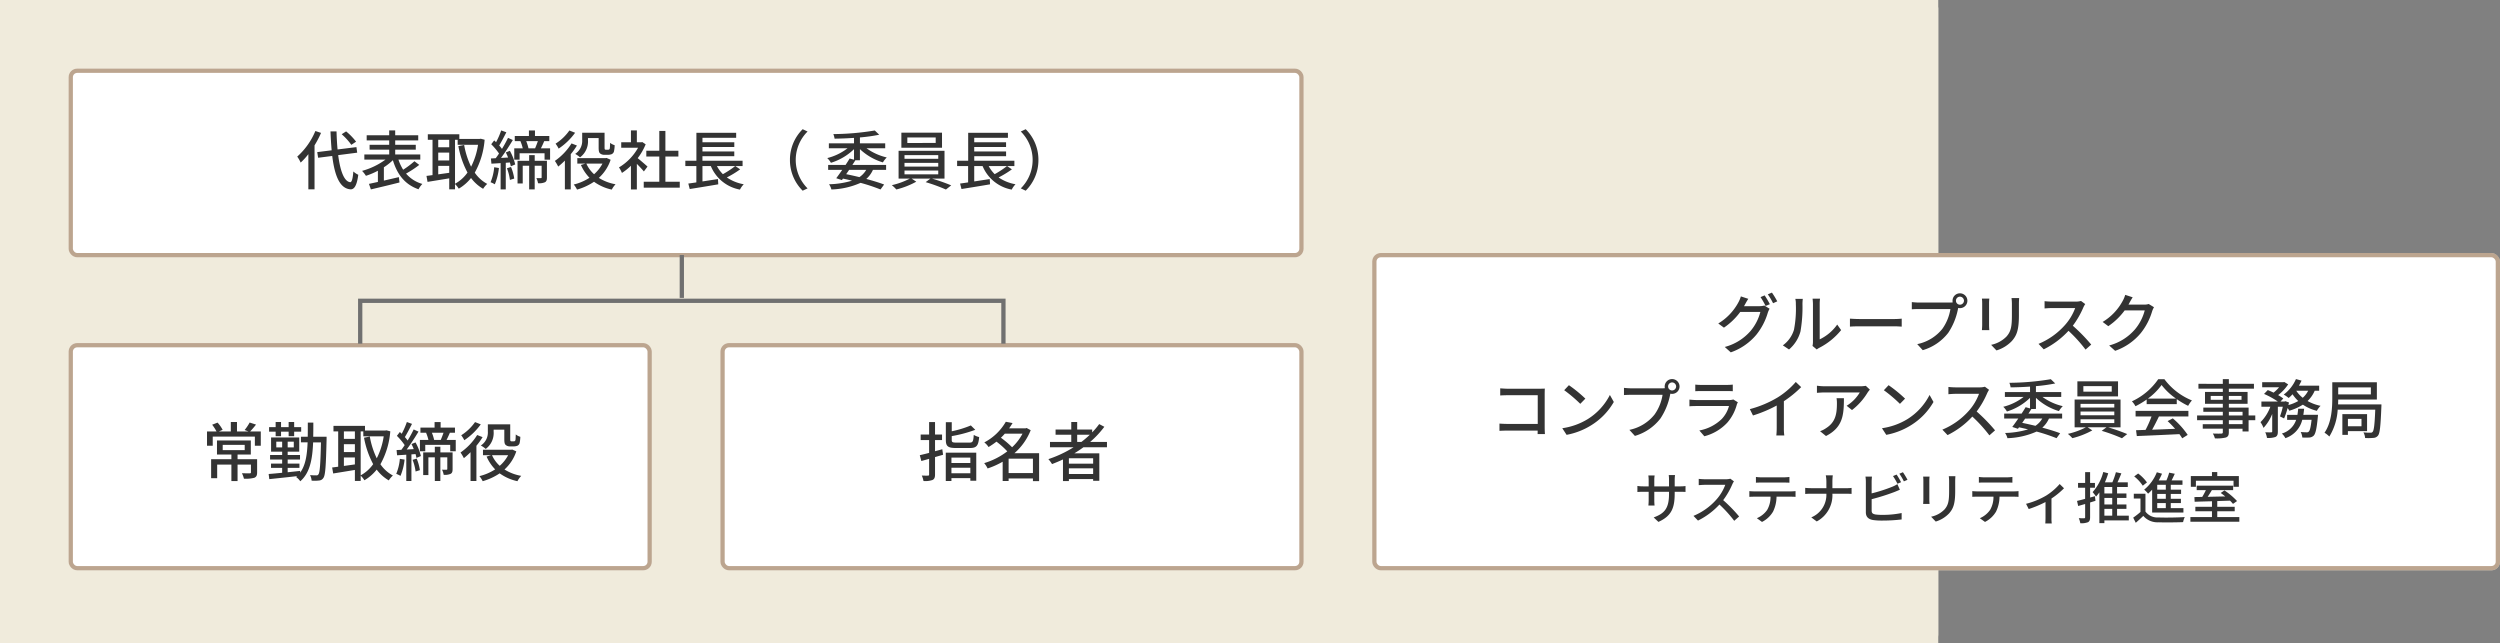
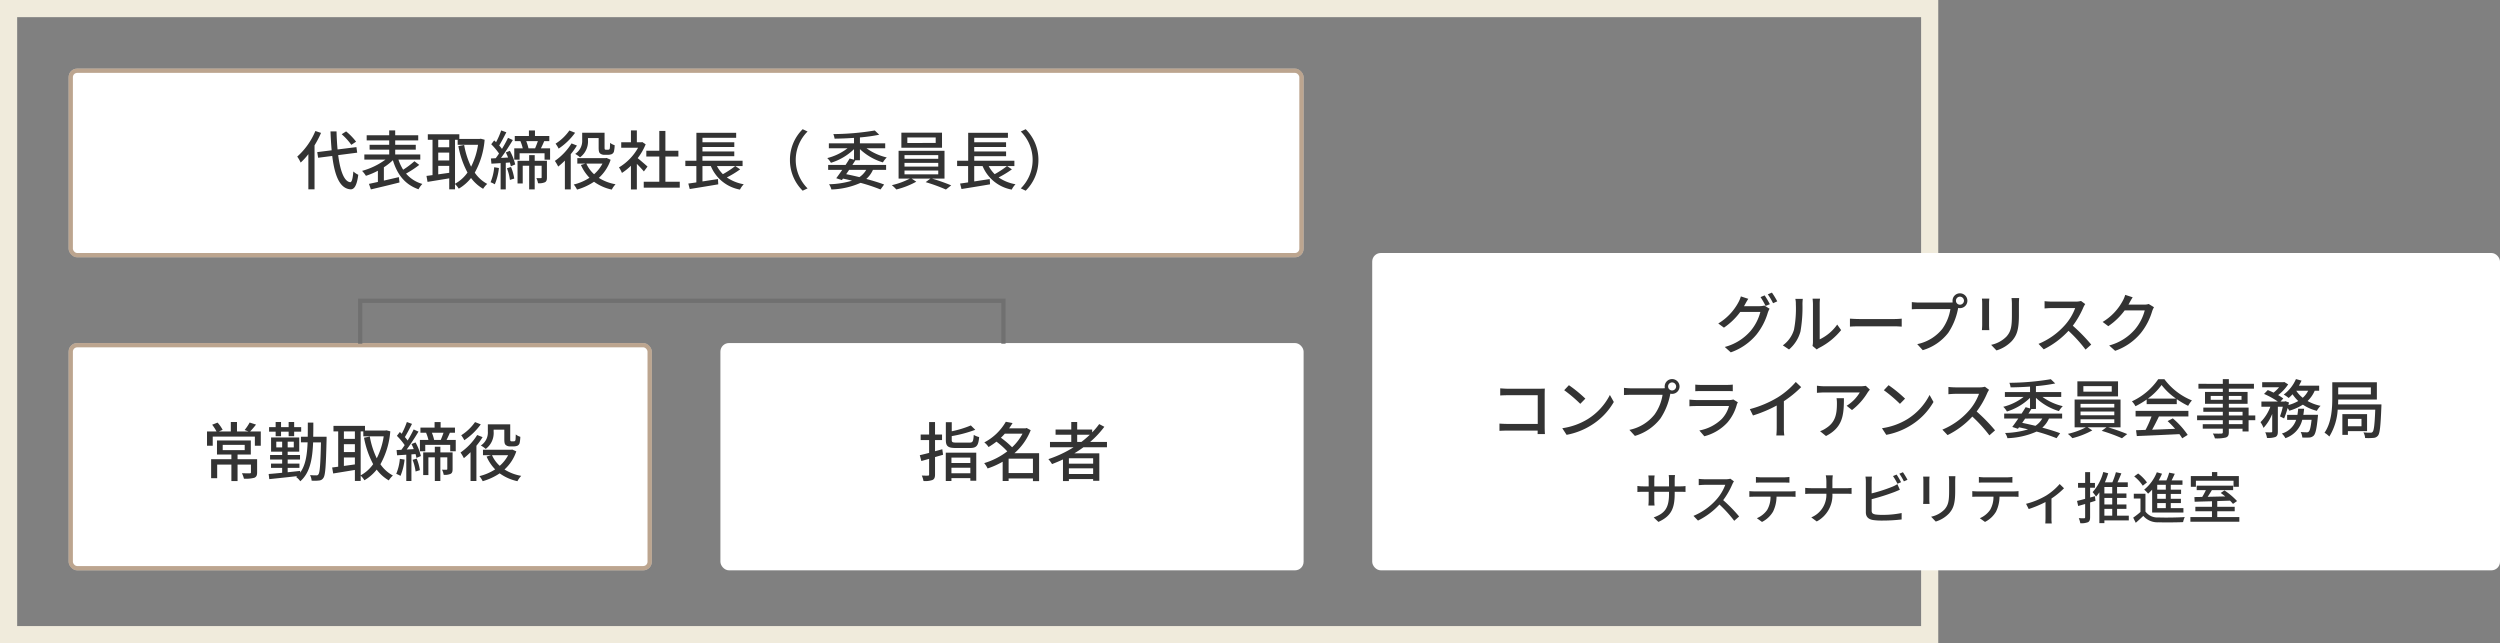
<svg xmlns="http://www.w3.org/2000/svg" width="583" height="150" viewBox="0 0 583 150">
  <rect x="0" y="0" width="583" height="150" fill="#808080" stroke="none" />
  <g id="グループ_598" data-name="グループ 598" transform="translate(-735 -616)">
    <g id="長方形_362" data-name="長方形 362" transform="translate(735 616)" fill="#f0ebdc" stroke="#f0ebdc" stroke-width="4">
-       <rect width="452" height="150" rx="2" stroke="none" />
      <rect x="2" y="2" width="448" height="146" fill="none" />
    </g>
    <g id="長方形_365" data-name="長方形 365" transform="translate(751 632)" fill="#fff" stroke="rgba(122,77,33,0.5)" stroke-width="1">
      <rect width="288" height="44" rx="2" stroke="none" />
      <rect x="0.5" y="0.5" width="287" height="43" rx="1.5" fill="none" />
    </g>
    <g id="長方形_366" data-name="長方形 366" transform="translate(751 696)" fill="#fff" stroke="rgba(122,77,33,0.5)" stroke-width="1">
      <rect width="136" height="53" rx="2" stroke="none" />
      <rect x="0.5" y="0.5" width="135" height="52" rx="1.5" fill="none" />
    </g>
    <g id="長方形_367" data-name="長方形 367" transform="translate(903 696)" fill="#fff" stroke="rgba(122,77,33,0.5)" stroke-width="1">
      <rect width="136" height="53" rx="2" stroke="none" />
-       <rect x="0.5" y="0.5" width="135" height="52" rx="1.5" fill="none" />
    </g>
    <g id="長方形_368" data-name="長方形 368" transform="translate(1055 675)" fill="#fff" stroke="rgba(122,77,33,0.5)" stroke-width="1">
      <rect width="263" height="74" rx="2" stroke="none" />
-       <rect x="0.5" y="0.5" width="262" height="73" rx="1.5" fill="none" />
    </g>
    <path id="パス_395" data-name="パス 395" d="M14.04-9.96a14.371,14.371,0,0,0-2.325-2.4l-1.035.66a14.358,14.358,0,0,1,2.25,2.475ZM4.545-12.45A16.476,16.476,0,0,1,.315-6.48a8.12,8.12,0,0,1,.8,1.395A15.225,15.225,0,0,0,2.91-7.05V1.155H4.35V-9.1a22.348,22.348,0,0,0,1.515-2.91ZM14.3-7.395l-.18-1.3L9.72-8.145c-.12-1.29-.2-2.715-.24-4.215H8.07Q8.16-10,8.34-7.95l-3.36.42.21,1.32,3.285-.42c.57,4.605,1.74,7.575,4.245,7.785.8.045,1.485-.69,1.83-3.4A4.279,4.279,0,0,1,13.4-3.015c-.135,1.7-.36,2.52-.735,2.505-1.425-.165-2.325-2.64-2.8-6.315ZM27.645-5.4A21.388,21.388,0,0,1,25.02-3.42a10.6,10.6,0,0,1-1.1-2.355H29.01v-1.2H23.16V-8.1h4.8V-9.24h-4.8v-1.02h5.37v-1.2H23.16v-1.125h-1.4v1.125h-5.25v1.2h5.25v1.02H17.19V-8.1h4.575v1.125h-5.8v1.2h4.92A16.675,16.675,0,0,1,15.435-3.15,7.262,7.262,0,0,1,16.335-2a16.891,16.891,0,0,0,2.79-1.185V-.57c-.78.165-1.485.33-2.085.45l.45,1.29C19.29.75,21.825.15,24.165-.45l-.15-1.245c-1.17.27-2.37.555-3.495.81V-3.99a13.992,13.992,0,0,0,2.1-1.65C23.64-2.28,25.455.045,28.6,1.14a5.273,5.273,0,0,1,.9-1.245,7.742,7.742,0,0,1-3.81-2.415A23.105,23.105,0,0,0,28.77-4.545Zm9.465-5h.615V-9.24H42.48a16.67,16.67,0,0,1-1.62,5.115,18.963,18.963,0,0,1-1.62-5.07l-1.35.27A21.128,21.128,0,0,0,40.02-2.76,8.546,8.546,0,0,1,37.11-.15ZM33.195-2.34V-4.32H35.76V-2.7ZM35.76-10.4v1.74H33.195V-10.4ZM33.195-7.41H35.76v1.83H33.195Zm9.915-3.24-.24.045H38.115v-1.08h-7.35v1.29h1.1V-2.16c-.525.06-.99.135-1.41.18L30.7-.585C32.1-.81,33.945-1.11,35.76-1.41V1.155h1.35V-.075A5.391,5.391,0,0,1,37.98,1a10.274,10.274,0,0,0,2.865-2.49,9.431,9.431,0,0,0,2.82,2.52,5.31,5.31,0,0,1,.96-1.14,8.259,8.259,0,0,1-2.91-2.625,18.751,18.751,0,0,0,2.3-7.68ZM46.245-4A11.483,11.483,0,0,1,45.4-.5a5.494,5.494,0,0,1,.99.48,13.59,13.59,0,0,0,.96-3.8Zm2.97.24a11.184,11.184,0,0,1,.7,2.715l1.005-.315a11.493,11.493,0,0,0-.75-2.7Zm-.255-3.69a12.27,12.27,0,0,1,.525,1.185l-1.65.09c.93-1.23,1.95-2.835,2.76-4.17l-1.125-.51a28.651,28.651,0,0,1-1.41,2.58,9.4,9.4,0,0,0-.645-.8c.51-.825,1.14-2.04,1.665-3.075l-1.2-.435a17.97,17.97,0,0,1-1.2,2.745c-.15-.15-.285-.285-.435-.42l-.69.9A14.755,14.755,0,0,1,47.37-7.2c-.255.4-.525.765-.765,1.095l-1.125.06L45.6-4.83c.63-.03,1.365-.075,2.145-.135V1.17h1.2V-5.04l.96-.075c.09.33.165.645.21.9L51.15-4.65A12.612,12.612,0,0,0,49.9-7.83Zm9.585,1.95h-2.85v-1.32H54.4v1.32H51.69v5.28H52.9V-4.35h1.5V1.17h1.29V-4.35h1.62v2.7c0,.135-.045.18-.165.195-.15,0-.585,0-1.065-.015a4.49,4.49,0,0,1,.39,1.2A3.334,3.334,0,0,0,58.08-.5c.39-.21.465-.57.465-1.125Zm-2.115-4.59c-.18.54-.435,1.185-.645,1.68H54.24a10.113,10.113,0,0,0-.525-1.68Zm.705,1.68c.255-.48.525-1.08.78-1.68H59.1v-1.2H55.755v-1.29h-1.41v1.29h-3.3v1.2h1.44l-.12.03a9.227,9.227,0,0,1,.54,1.65h-1.98V-5.76H52.17v-1.5h5.82v1.5h1.29V-8.415ZM68.115-10.8h2.49v2.175c0,.885.09,1.185.345,1.41a1.5,1.5,0,0,0,1.005.315h.87a2.513,2.513,0,0,0,.825-.15,1.017,1.017,0,0,0,.51-.57,7.546,7.546,0,0,0,.18-1.515,3.275,3.275,0,0,1-1.065-.555c-.015.57-.03,1.035-.06,1.23a.474.474,0,0,1-.165.33.788.788,0,0,1-.3.045H72.3a.335.335,0,0,1-.225-.06c-.075-.06-.09-.225-.09-.48v-3.42h-5.22v1.65A3.62,3.62,0,0,1,65.13-7.11a6.185,6.185,0,0,1,1.14.8,4.617,4.617,0,0,0,1.845-4.05ZM63.78-12.57a11.33,11.33,0,0,1-3.225,3.075,6.71,6.71,0,0,1,.72,1.155,15.052,15.052,0,0,0,3.84-3.7Zm.5,3.015a14.019,14.019,0,0,1-3.885,4.08,10.864,10.864,0,0,1,.78,1.32A18.369,18.369,0,0,0,62.73-5.55V1.17H64.1V-7.05a16.04,16.04,0,0,0,1.44-2.01Zm7.215,4.71A8.686,8.686,0,0,1,69.54-2.37a7.3,7.3,0,0,1-1.8-2.475Zm.96-1.32-.255.045h-6.57v1.275h1.89l-1.05.315a10.1,10.1,0,0,0,2,2.985A11.868,11.868,0,0,1,64.8.03a6.152,6.152,0,0,1,.765,1.185,14.035,14.035,0,0,0,3.96-1.83,11.016,11.016,0,0,0,4.14,1.83A5.532,5.532,0,0,1,74.55-.03a10.793,10.793,0,0,1-3.9-1.485A9.93,9.93,0,0,0,73.4-5.745ZM82-4.155C81.66-4.47,80.415-5.55,79.71-6.12a13.861,13.861,0,0,0,1.86-3.225l-.78-.525-.24.045H79.515v-2.76h-1.38v2.76H75.87V-8.55H79.8a12.362,12.362,0,0,1-4.455,4.59,6.587,6.587,0,0,1,.69,1.29,13.217,13.217,0,0,0,2.1-1.68V1.185h1.38v-5.97c.615.615,1.29,1.335,1.635,1.77Zm4.17,3.54v-5.88h3.03v-1.35h-3.03v-4.62H84.75v4.62H81.72v1.35h3.03v5.88H81.12V.765h8.4V-.615Zm16.275-3.66a20.617,20.617,0,0,1-2.865,1.89,7.908,7.908,0,0,1-1.395-1.89Zm.03,0h1.695V-5.52h-9.36V-6.57h7.425V-7.68H94.815V-8.715h7.425v-1.11H94.815V-10.86h7.86v-1.17H93.4v6.51h-2.58v1.245H93.39v3.81c-.69.1-1.335.2-1.875.27l.33,1.275C93.63.8,96.15.39,98.5-.015l-.075-1.23L94.815-.69V-4.275h1.95a9.11,9.11,0,0,0,6.795,5.49,4.826,4.826,0,0,1,.885-1.245A10.1,10.1,0,0,1,100.5-1.62a22.886,22.886,0,0,0,3.105-1.89ZM115.215-5.7a9.994,9.994,0,0,0,2.97,7.17l1.14-.54a9.335,9.335,0,0,1-2.76-6.63,9.335,9.335,0,0,1,2.76-6.63l-1.14-.54A9.994,9.994,0,0,0,115.215-5.7Zm17.79,2.31a5.207,5.207,0,0,1-1.59,1.695c-1-.24-2.055-.48-3.09-.69.24-.33.465-.66.69-1Zm-1.47-2.235V-8.22a13.37,13.37,0,0,0,5.355,3.09,6.126,6.126,0,0,1,.9-1.155,13.083,13.083,0,0,1-4.725-2.145h4.365V-9.57h-5.895v-1.38a39.2,39.2,0,0,0,4.5-.63L135-12.57a61.532,61.532,0,0,1-9.66.84,5.322,5.322,0,0,1,.285,1.065c1.44-.015,3-.075,4.53-.18V-9.57H124.29v1.14h4.365a12.809,12.809,0,0,1-4.74,2.295,4.683,4.683,0,0,1,.855,1.1,13.389,13.389,0,0,0,5.385-3.18v2.46l-1.02-.285c-.27.465-.6.975-.945,1.5h-4.065V-3.39h3.285c-.5.72-.99,1.41-1.4,1.95l1.32.435.255-.345c.72.15,1.425.315,2.115.48a20.355,20.355,0,0,1-5.37.84,3.892,3.892,0,0,1,.555,1.215A18.035,18.035,0,0,0,131.685-.36a42.019,42.019,0,0,1,4.65,1.545l.84-1.155c-1.1-.42-2.55-.87-4.155-1.3a6.13,6.13,0,0,0,1.545-2.115h3.075V-4.545h-7.86c.24-.375.48-.735.69-1.08Zm17.67-4.035H142.59v-1.29h6.615Zm1.47-2.4H141.2v3.51h9.48ZM141.93-3.225H149.8v.885H141.93Zm0-1.8H149.8v.87H141.93Zm0-1.8H149.8v.855H141.93Zm9.33,5.475V-7.83H140.55v6.48h2.625a17.563,17.563,0,0,1-4.2,1.53,8.4,8.4,0,0,1,1.05,1.005,18.886,18.886,0,0,0,4.65-1.815l-1.08-.72h4.38l-1.11.825A39.926,39.926,0,0,1,151.59,1.2l1.23-.975a44.72,44.72,0,0,0-4.47-1.575Zm14.565-2.925a20.617,20.617,0,0,1-2.865,1.89,7.907,7.907,0,0,1-1.4-1.89Zm.03,0h1.7V-5.52h-9.36V-6.57h7.425V-7.68H158.19V-8.715h7.425v-1.11H158.19V-10.86h7.86v-1.17h-9.27v6.51H154.2v1.245h2.565v3.81c-.69.1-1.335.2-1.875.27l.33,1.275c1.785-.285,4.3-.69,6.66-1.095l-.075-1.23L158.19-.69V-4.275h1.95a9.11,9.11,0,0,0,6.795,5.49A4.826,4.826,0,0,1,167.82-.03a10.1,10.1,0,0,1-3.945-1.59,22.884,22.884,0,0,0,3.1-1.89ZM173.16-5.7a9.994,9.994,0,0,0-2.97-7.17l-1.14.54a9.335,9.335,0,0,1,2.76,6.63A9.335,9.335,0,0,1,169.05.93l1.14.54A9.994,9.994,0,0,0,173.16-5.7Z" transform="translate(804 659)" fill="#333" />
    <path id="パス_394" data-name="パス 394" d="M4.935-7.26h5.13v1.23H4.935ZM12.96-3.915H8.4V-5.01h3.09V-8.28H3.6v3.27H6.96v1.095H2.235V.51h1.41V-2.655H6.96v3.84H8.4v-3.84h3.12v1.8c0,.18-.06.225-.3.24-.21,0-1.005,0-1.8-.03A5.934,5.934,0,0,1,9.885.63,7.747,7.747,0,0,0,12.3.42c.51-.21.66-.585.66-1.26ZM11.325-10.38a20.286,20.286,0,0,0,1.38-1.605l-1.485-.48a11.4,11.4,0,0,1-1.17,1.74l.9.345H8.265v-2.205H6.825v2.205H4.035l.885-.39a8.052,8.052,0,0,0-1.185-1.68l-1.26.495a10.37,10.37,0,0,1,1.02,1.575H1.275v3.33H2.61V-9.18h9.825v2.13h1.38v-3.33ZM17.28-9.285h1.26v-1.05h1.77v1.05H21.6v-1.05h1.635V-11.4H21.6v-1.185H20.31V-11.4H18.54v-1.185H17.28V-11.4H15.75v1.065h1.53Zm.15,2.625V-8.01H18.8v1.35Zm4.08,0H20.085V-8.01H21.51Zm7.65-2.49H26.04c.03-1.05.03-2.145.03-3.3H24.78c0,1.155,0,2.265-.015,3.3h-1.59v1.305h1.56c-.12,2.955-.48,5.34-1.74,7.065v-.405c-.975.105-1.95.21-2.91.315V-1.89H22.83v-1H20.085V-3.84h2.88V-4.89h-2.88v-.78h2.7V-8.985h-6.57V-5.67H18.8v.78h-2.82v1.05H18.8v.945H16.2v1H18.8V-.75c-1.2.12-2.28.225-3.15.285l.15,1.2c1.725-.18,4.14-.435,6.5-.7-.075.06-.15.135-.24.21a3.767,3.767,0,0,1,.96.99c2.25-1.95,2.835-5.07,3-9.075h1.83c-.12,5.175-.27,7.05-.585,7.44a.484.484,0,0,1-.5.255c-.255,0-.84,0-1.47-.06a3.245,3.245,0,0,1,.375,1.29,8.944,8.944,0,0,0,1.725-.03A1.263,1.263,0,0,0,28.425.435c.45-.63.585-2.745.735-8.94ZM37.11-10.4h.615V-9.24H42.48a16.67,16.67,0,0,1-1.62,5.115,18.963,18.963,0,0,1-1.62-5.07l-1.35.27A21.128,21.128,0,0,0,40.02-2.76,8.546,8.546,0,0,1,37.11-.15ZM33.195-2.34V-4.32H35.76V-2.7ZM35.76-10.4v1.74H33.195V-10.4ZM33.195-7.41H35.76v1.83H33.195Zm9.915-3.24-.24.045H38.115v-1.08h-7.35v1.29h1.1V-2.16c-.525.06-.99.135-1.41.18L30.7-.585C32.1-.81,33.945-1.11,35.76-1.41V1.155h1.35V-.075A5.391,5.391,0,0,1,37.98,1a10.274,10.274,0,0,0,2.865-2.49,9.431,9.431,0,0,0,2.82,2.52,5.31,5.31,0,0,1,.96-1.14,8.259,8.259,0,0,1-2.91-2.625,18.751,18.751,0,0,0,2.3-7.68ZM46.245-4A11.483,11.483,0,0,1,45.4-.5a5.494,5.494,0,0,1,.99.48,13.59,13.59,0,0,0,.96-3.8Zm2.97.24a11.184,11.184,0,0,1,.7,2.715l1.005-.315a11.493,11.493,0,0,0-.75-2.7Zm-.255-3.69a12.27,12.27,0,0,1,.525,1.185l-1.65.09c.93-1.23,1.95-2.835,2.76-4.17l-1.125-.51a28.651,28.651,0,0,1-1.41,2.58,9.4,9.4,0,0,0-.645-.8c.51-.825,1.14-2.04,1.665-3.075l-1.2-.435a17.97,17.97,0,0,1-1.2,2.745c-.15-.15-.285-.285-.435-.42l-.69.9A14.755,14.755,0,0,1,47.37-7.2c-.255.4-.525.765-.765,1.095l-1.125.06L45.6-4.83c.63-.03,1.365-.075,2.145-.135V1.17h1.2V-5.04l.96-.075c.09.33.165.645.21.9L51.15-4.65A12.612,12.612,0,0,0,49.9-7.83Zm9.585,1.95h-2.85v-1.32H54.4v1.32H51.69v5.28H52.9V-4.35h1.5V1.17h1.29V-4.35h1.62v2.7c0,.135-.045.18-.165.195-.15,0-.585,0-1.065-.015a4.49,4.49,0,0,1,.39,1.2A3.334,3.334,0,0,0,58.08-.5c.39-.21.465-.57.465-1.125Zm-2.115-4.59c-.18.54-.435,1.185-.645,1.68H54.24a10.113,10.113,0,0,0-.525-1.68Zm.705,1.68c.255-.48.525-1.08.78-1.68H59.1v-1.2H55.755v-1.29h-1.41v1.29h-3.3v1.2h1.44l-.12.03a9.227,9.227,0,0,1,.54,1.65h-1.98V-5.76H52.17v-1.5h5.82v1.5h1.29V-8.415ZM68.115-10.8h2.49v2.175c0,.885.09,1.185.345,1.41a1.5,1.5,0,0,0,1.005.315h.87a2.513,2.513,0,0,0,.825-.15,1.017,1.017,0,0,0,.51-.57,7.546,7.546,0,0,0,.18-1.515,3.275,3.275,0,0,1-1.065-.555c-.015.57-.03,1.035-.06,1.23a.474.474,0,0,1-.165.33.788.788,0,0,1-.3.045H72.3a.335.335,0,0,1-.225-.06c-.075-.06-.09-.225-.09-.48v-3.42h-5.22v1.65A3.62,3.62,0,0,1,65.13-7.11a6.185,6.185,0,0,1,1.14.8,4.617,4.617,0,0,0,1.845-4.05ZM63.78-12.57a11.33,11.33,0,0,1-3.225,3.075,6.71,6.71,0,0,1,.72,1.155,15.052,15.052,0,0,0,3.84-3.7Zm.5,3.015a14.019,14.019,0,0,1-3.885,4.08,10.864,10.864,0,0,1,.78,1.32A18.369,18.369,0,0,0,62.73-5.55V1.17H64.1V-7.05a16.04,16.04,0,0,0,1.44-2.01Zm7.215,4.71A8.686,8.686,0,0,1,69.54-2.37a7.3,7.3,0,0,1-1.8-2.475Zm.96-1.32-.255.045h-6.57v1.275h1.89l-1.05.315a10.1,10.1,0,0,0,2,2.985A11.868,11.868,0,0,1,64.8.03a6.152,6.152,0,0,1,.765,1.185,14.035,14.035,0,0,0,3.96-1.83,11.016,11.016,0,0,0,4.14,1.83A5.532,5.532,0,0,1,74.55-.03a10.793,10.793,0,0,1-3.9-1.485A9.93,9.93,0,0,0,73.4-5.745Z" transform="translate(782 727)" fill="#333" />
    <path id="パス_393" data-name="パス 393" d="M5.745-6.24c-.57.165-1.14.315-1.695.465v-2.6H5.685V-9.66H4.05v-2.91H2.67v2.91H.7v1.29H2.67v2.985c-.825.225-1.575.39-2.175.54l.36,1.35C1.41-3.645,2.025-3.81,2.67-4v3.63c0,.225-.075.285-.285.285C2.2-.075,1.59-.075.96-.105a5.448,5.448,0,0,1,.4,1.275,5.073,5.073,0,0,0,2.1-.24C3.9.72,4.05.345,4.05-.375V-4.41l1.875-.54Zm6.54,1.95v1.26H7.875V-4.29ZM7.875-.63v-1.3h4.41v1.3Zm-1.32,1.8h1.32V.5h4.41v.6h1.38v-6.54H6.555Zm2.49-8.955c-.915,0-1.1-.09-1.1-.615v-.9a30.114,30.114,0,0,0,5.49-1.47l-1.035-1.02A23.974,23.974,0,0,1,7.95-10.425V-12.54H6.57V-8.4c0,1.47.495,1.875,2.37,1.875h3.225c1.575,0,1.995-.525,2.175-2.55a4.363,4.363,0,0,1-1.26-.51c-.1,1.53-.225,1.8-1.005,1.8ZM21.21-.675v-3.36h5.67v3.36ZM24.45-9.87A11.736,11.736,0,0,1,22.02-6.7a20.634,20.634,0,0,0-2.61-2.22c.33-.3.63-.63.915-.945Zm3.87,4.56H22.56a13.954,13.954,0,0,0,3.8-5.37l-.945-.51-.255.075H21.33c.285-.405.555-.81.8-1.23l-1.575-.3A12.433,12.433,0,0,1,15.54-7.83a4.252,4.252,0,0,1,.99,1.08,18.937,18.937,0,0,0,1.845-1.26A18.878,18.878,0,0,1,20.9-5.745,16.8,16.8,0,0,1,15.51-3a5.669,5.669,0,0,1,.8,1.245,18.782,18.782,0,0,0,3.51-1.575v4.5H21.21V.585h5.67V1.2h1.44ZM37.2-7.935v-1.68h2.94a21.421,21.421,0,0,1-1.965,1.68ZM40.92-2.88H35.265V-4.125H40.92ZM35.265-.465v-1.32H40.92v1.32Zm8.88-6.225V-7.935h-3.93a21.694,21.694,0,0,0,3.315-3.54l-1.2-.63a16.43,16.43,0,0,1-1.635,1.935v-.66H37.2v-1.755H35.82v1.755H32.16v1.215h3.66v1.68H30.855V-6.69h5.49A26.92,26.92,0,0,1,30.48-3.93a7.648,7.648,0,0,1,.855,1.155c.855-.33,1.71-.69,2.55-1.08v5.04h1.38V.72H40.92v.4h1.44v-6.4H36.54c.72-.45,1.425-.9,2.1-1.41Z" transform="translate(949 727)" fill="#333" />
    <path id="パス_392" data-name="パス 392" d="M-40.485-12.12l-.96.405a17.9,17.9,0,0,1,1.185,2.07l.99-.42A21.737,21.737,0,0,0-40.485-12.12Zm1.695-.645-.96.405a15.054,15.054,0,0,1,1.23,2.07l.975-.435A17.731,17.731,0,0,0-38.79-12.765Zm-5.5,1.455-1.74-.57a7.028,7.028,0,0,1-.555,1.35A12.83,12.83,0,0,1-51.3-5.565l1.32.975a15.54,15.54,0,0,0,3.8-3.66h4.695a11.264,11.264,0,0,1-2.28,4.425A12.005,12.005,0,0,1-49.785-.09l1.4,1.26a13.637,13.637,0,0,0,6-4.155,14.846,14.846,0,0,0,2.64-5.1A5.134,5.134,0,0,1-39.33-9l-1.23-.75a4.005,4.005,0,0,1-1.125.15H-45.3c.09-.135.15-.255.225-.39C-44.91-10.29-44.6-10.86-44.295-11.31ZM-29.325-.33l.99.825a4.663,4.663,0,0,1,.57-.375A15.783,15.783,0,0,0-22.65-4.02l-.915-1.29a10.552,10.552,0,0,1-4.08,3.45v-8.295a9.034,9.034,0,0,1,.075-1.2h-1.74a10.994,10.994,0,0,1,.09,1.2v8.88A4.326,4.326,0,0,1-29.325-.33ZM-36.24-.465-34.8.5a8.427,8.427,0,0,0,2.67-4.2,32.862,32.862,0,0,0,.465-6.405,11.228,11.228,0,0,1,.075-1.2h-1.74a4.675,4.675,0,0,1,.12,1.215,26.009,26.009,0,0,1-.435,5.985A6.943,6.943,0,0,1-36.24-.465ZM-20.595-6.69v1.86c.51-.045,1.41-.075,2.235-.075h8.16c.66,0,1.35.06,1.68.075V-6.69c-.375.03-.96.09-1.68.09h-8.16C-19.17-6.6-20.1-6.66-20.595-6.69Zm24.72-4.185a.948.948,0,0,1,.93-.945A.961.961,0,0,1,6-10.875a.948.948,0,0,1-.945.93A.935.935,0,0,1,4.125-10.875Zm-.8,0a1.862,1.862,0,0,0,.045.4,5.092,5.092,0,0,1-.645.03H-4.545c-.495,0-1.2-.06-1.62-.105v1.68c.39-.03.99-.06,1.62-.06h7.38A10.869,10.869,0,0,1,.96-4.32,10.065,10.065,0,0,1-4.905-.75L-3.615.66A11.667,11.667,0,0,0,2.34-3.4a15.282,15.282,0,0,0,2.25-5.5c.015-.09.045-.195.06-.285a1.862,1.862,0,0,0,.405.045,1.728,1.728,0,0,0,1.74-1.725A1.738,1.738,0,0,0,5.055-12.6,1.725,1.725,0,0,0,3.33-10.875Zm15.54-.615H17.085a11.6,11.6,0,0,1,.09,1.38v2.58c0,2.625-.195,3.795-1.245,4.995a7,7,0,0,1-3.6,1.95L13.575.72A8.192,8.192,0,0,0,17.16-1.47C18.27-2.73,18.81-4,18.81-7.44v-2.67C18.81-10.65,18.84-11.1,18.87-11.49Zm-6.96.12H10.185a9.689,9.689,0,0,1,.06,1.11v5.025c0,.435-.045.96-.06,1.215H11.91c-.03-.3-.06-.825-.06-1.215V-10.26C11.85-10.68,11.88-11.055,11.91-11.37Zm22.365,1.275-.975-.72a4.55,4.55,0,0,1-1.305.15H26.43a16.049,16.049,0,0,1-1.635-.1v1.695c.24-.015,1.05-.09,1.635-.09h5.5A12.341,12.341,0,0,1,29.55-5.2,16.855,16.855,0,0,1,23.385-.81L24.6.465a19.691,19.691,0,0,0,5.775-4.32A33.663,33.663,0,0,1,34.35.525l1.32-1.17A39.87,39.87,0,0,0,31.38-5.04a20.531,20.531,0,0,0,2.46-4.275A5.177,5.177,0,0,1,34.275-10.095Zm11.07-1.575-1.74-.57a6.65,6.65,0,0,1-.555,1.35,12.73,12.73,0,0,1-4.71,4.965l1.32.99A15.665,15.665,0,0,0,43.47-8.61h4.68a11.264,11.264,0,0,1-2.28,4.425,12.018,12.018,0,0,1-6.015,3.75L41.25.81a13.517,13.517,0,0,0,6-4.155,14.846,14.846,0,0,0,2.64-5.1,5.134,5.134,0,0,1,.42-.915l-1.23-.75a3.523,3.523,0,0,1-1.125.15h-3.6c.075-.12.15-.255.21-.375C44.73-10.635,45.045-11.22,45.345-11.67ZM-102.15,9.56v1.665c.39-.03,1.155-.06,1.74-.06H-93.4v6.69h-7.185c-.645,0-1.305-.045-1.74-.075v1.695c.435-.03,1.185-.06,1.8-.06h7.11c0,.315-.015.6-.015.81h1.71c-.03-.33-.06-1.065-.06-1.59V10.88c0-.39.015-.93.03-1.26-.27.015-.8.03-1.2.03h-7.455C-100.9,9.65-101.625,9.6-102.15,9.56Zm16.02-.735-1.1,1.17a32.534,32.534,0,0,1,3.75,3.18l1.185-1.215A31.476,31.476,0,0,0-86.13,8.825ZM-87.675,18.86l1.005,1.545a16.539,16.539,0,0,0,5.745-2.235,15.337,15.337,0,0,0,5.265-5.43l-.915-1.635A14.282,14.282,0,0,1-81.78,16.76,15.586,15.586,0,0,1-87.675,18.86ZM-63,9.125a.948.948,0,0,1,.93-.945.961.961,0,0,1,.945.945.948.948,0,0,1-.945.93A.935.935,0,0,1-63,9.125Zm-.8,0a1.862,1.862,0,0,0,.045.4,5.092,5.092,0,0,1-.645.03H-71.67c-.495,0-1.2-.06-1.62-.105v1.68c.39-.03.99-.06,1.62-.06h7.38a10.869,10.869,0,0,1-1.875,4.605,10.065,10.065,0,0,1-5.865,3.57l1.29,1.41a11.666,11.666,0,0,0,5.955-4.065,15.282,15.282,0,0,0,2.25-5.5c.015-.09.045-.195.06-.285a1.862,1.862,0,0,0,.405.045,1.728,1.728,0,0,0,1.74-1.725A1.738,1.738,0,0,0-62.07,7.4,1.725,1.725,0,0,0-63.795,9.125Zm7.14-.435v1.545c.42-.03.96-.045,1.44-.045h5.82c.51,0,1.11.015,1.485.045V8.69a14.33,14.33,0,0,1-1.47.075h-5.835A13.721,13.721,0,0,1-56.655,8.69Zm9.93,4.125-1.065-.66a2.976,2.976,0,0,1-.96.135h-7.68c-.435,0-1.005-.045-1.59-.105v1.56c.57-.045,1.23-.06,1.59-.06H-48.8a7.07,7.07,0,0,1-1.665,3,10.092,10.092,0,0,1-5.25,2.7l1.17,1.35a11.084,11.084,0,0,0,5.37-3.195,10.613,10.613,0,0,0,2.205-4.2A2.634,2.634,0,0,1-46.725,12.815Zm2.79,1.59.735,1.485a30.69,30.69,0,0,0,5.535-2.325v5.22a17.381,17.381,0,0,1-.09,1.77h1.86a11.28,11.28,0,0,1-.1-1.77V12.56a25.3,25.3,0,0,0,4.035-3.285l-1.26-1.2a18.516,18.516,0,0,1-4.17,3.57A24.77,24.77,0,0,1-43.935,14.405Zm27.99-4.545-.945-.885a7.719,7.719,0,0,1-1.245.105H-26.52a13.442,13.442,0,0,1-1.77-.135V10.61c.645-.045,1.17-.09,1.77-.09h8.22a9.183,9.183,0,0,1-3.06,3.105l1.245,1a14.854,14.854,0,0,0,3.675-4.14C-16.32,10.31-16.08,10.025-15.945,9.86Zm-6.06,2h-1.71a6.664,6.664,0,0,1,.09,1.2c0,2.49-.345,4.38-2.49,5.76a5.7,5.7,0,0,1-1.44.735l1.38,1.125C-22.23,18.65-22,15.77-22,11.855Zm10.425-3.03-1.1,1.17a32.534,32.534,0,0,1,3.75,3.18L-7.74,11.96A31.476,31.476,0,0,0-11.58,8.825ZM-13.125,18.86l1.005,1.545A16.539,16.539,0,0,0-6.375,18.17,15.337,15.337,0,0,0-1.11,12.74l-.915-1.635a14.282,14.282,0,0,1-5.2,5.655A15.586,15.586,0,0,1-13.125,18.86ZM11.85,9.905l-.975-.72a4.55,4.55,0,0,1-1.305.15H4.005a16.049,16.049,0,0,1-1.635-.1v1.695c.24-.015,1.05-.09,1.635-.09h5.5A12.341,12.341,0,0,1,7.125,14.8,16.855,16.855,0,0,1,.96,19.19l1.215,1.275a19.691,19.691,0,0,0,5.775-4.32,33.663,33.663,0,0,1,3.975,4.38l1.32-1.17a39.87,39.87,0,0,0-4.29-4.395,20.531,20.531,0,0,0,2.46-4.275A5.178,5.178,0,0,1,11.85,9.905Zm12.405,6.7a5.207,5.207,0,0,1-1.59,1.695c-1.005-.24-2.055-.48-3.09-.69.24-.33.465-.66.69-1Zm-1.47-2.235V11.78a13.37,13.37,0,0,0,5.355,3.09,6.126,6.126,0,0,1,.9-1.155,13.083,13.083,0,0,1-4.725-2.145H28.68V10.43h-5.9V9.05a39.2,39.2,0,0,0,4.5-.63L26.25,7.43a61.532,61.532,0,0,1-9.66.84,5.322,5.322,0,0,1,.285,1.065c1.44-.015,3-.075,4.53-.18V10.43H15.54v1.14H19.9a12.809,12.809,0,0,1-4.74,2.295,4.683,4.683,0,0,1,.855,1.1A13.388,13.388,0,0,0,21.4,11.78v2.46l-1.02-.285c-.27.465-.6.975-.945,1.5H15.375V16.61H18.66c-.495.72-.99,1.41-1.4,1.95l1.32.435.255-.345c.72.15,1.425.315,2.115.48a20.355,20.355,0,0,1-5.37.84,3.892,3.892,0,0,1,.555,1.215,18.035,18.035,0,0,0,6.8-1.545,42.018,42.018,0,0,1,4.65,1.545l.84-1.155c-1.095-.42-2.55-.87-4.155-1.305a6.13,6.13,0,0,0,1.545-2.115H28.89V15.455H21.03c.24-.375.48-.735.69-1.08Zm17.67-4.035H33.84V9.05h6.615Zm1.47-2.4h-9.48v3.51h9.48ZM33.18,16.775h7.875v.885H33.18Zm0-1.8h7.875v.87H33.18Zm0-1.8h7.875v.855H33.18Zm9.33,5.475V12.17H31.8v6.48h2.625a17.563,17.563,0,0,1-4.2,1.53,8.4,8.4,0,0,1,1.05,1,18.886,18.886,0,0,0,4.65-1.815l-1.08-.72h4.38l-1.11.825A39.926,39.926,0,0,1,42.84,21.2l1.23-.975A44.719,44.719,0,0,0,39.6,18.65Zm6.375-6.69A14.566,14.566,0,0,0,52.08,8.78a15.02,15.02,0,0,0,3.375,3.18ZM48.6,13.25h7.02V12.08a18.821,18.821,0,0,0,2.655,1.56,6.79,6.79,0,0,1,.885-1.26,15.079,15.079,0,0,1-6.42-4.95H51.3a15.17,15.17,0,0,1-6.135,5.16,5.082,5.082,0,0,1,.825,1.14,18.46,18.46,0,0,0,2.61-1.56Zm-2.58,2.865h3.72a25.542,25.542,0,0,1-1.395,3.135l-2.22.075.18,1.365c2.55-.105,6.36-.27,9.93-.45a10.237,10.237,0,0,1,.66.975l1.275-.8a19.088,19.088,0,0,0-3.48-3.855l-1.2.645A21.867,21.867,0,0,1,55.23,19c-1.83.075-3.69.15-5.355.21.54-.96,1.1-2.085,1.59-3.09h6.87v-1.3H46.02Zm24.945,1.8H67.77v-.93h3.195Zm-3.195-2.88h3.195v.855H67.77ZM63.54,12.23v-.9h2.82v.9Zm7.185-.9v.9H67.77v-.9Zm3.21,4.56h-1.56V14.045H67.77V13.16h4.365V10.4H67.77V9.635h5.85V8.51H67.77v-1.1H66.36v1.1H60.675V9.635H66.36V10.4H62.205v2.76H66.36v.885H61.815v.99H66.36v.855h-6v1.1h6v.93H61.68v1.05h4.68v.8c0,.255-.09.33-.36.345-.24.015-1.14.015-1.965-.015a4.309,4.309,0,0,1,.48,1.125,8.834,8.834,0,0,0,2.55-.195c.51-.195.7-.51.7-1.275v-.78h3.195v.645h1.41V16.985h1.56Zm11.205-.15c.075-.465.135-.93.18-1.425H83.94c-.045.495-.105.96-.18,1.425h-2.4v1.17h2.1A4.959,4.959,0,0,1,80.13,20.1a4.133,4.133,0,0,1,.825,1.08,6,6,0,0,0,3.93-4.275H87.06c-.195,1.755-.4,2.52-.66,2.745a.575.575,0,0,1-.48.165c-.255,0-.81-.015-1.395-.075a3.637,3.637,0,0,1,.375,1.29,15.131,15.131,0,0,0,1.665,0,1.592,1.592,0,0,0,1-.45c.42-.45.69-1.6.945-4.29.03-.195.045-.555.045-.555Zm1.125-5.625A5.43,5.43,0,0,1,85,11.765a6.818,6.818,0,0,1-1.515-1.65Zm2.565,0V8.945H84.105A12.691,12.691,0,0,0,84.72,7.76L83.415,7.4a8.946,8.946,0,0,1-2.85,3.615,8.246,8.246,0,0,1,1.155.795,9.688,9.688,0,0,0,.9-.87,8.846,8.846,0,0,0,1.335,1.575,9.936,9.936,0,0,1-2.295.945c.045-.21.09-.4.135-.6l-.84-.3-.21.075h-.93l.645-.7a10.392,10.392,0,0,0-1.2-.8,10.532,10.532,0,0,0,2.34-2.5l-.9-.555-.225.045H75.54V9.305h3.945a8.54,8.54,0,0,1-1.29,1.26c-.45-.225-.93-.435-1.35-.6l-.87.9a18.584,18.584,0,0,1,3.21,1.77H75.36V13.85h2.085a9.92,9.92,0,0,1-2.295,3.6,6.694,6.694,0,0,1,.705,1.335A10.606,10.606,0,0,0,77.88,15.53v4.065c0,.18-.06.21-.24.225s-.78.015-1.38-.015a4.946,4.946,0,0,1,.4,1.32,5.186,5.186,0,0,0,1.98-.225c.45-.24.555-.615.555-1.29V13.85h1.155a16.491,16.491,0,0,1-.66,2.25l.96.48a20.422,20.422,0,0,0,.825-2.415,4,4,0,0,1,.39.615,12.44,12.44,0,0,0,3.165-1.41,10.658,10.658,0,0,0,3.255,1.44,5.162,5.162,0,0,1,.87-1.17,10.561,10.561,0,0,1-3.03-1.125,7.243,7.243,0,0,0,1.665-2.4Zm9.87,6.57V18.41H95.535V16.685ZM100,19.535v-3.96h-5.76v4.83h1.29v-.87Zm.885-10.2V10.97H93.27V9.335ZM93.24,13.3c.015-.39.03-.765.03-1.125h9.015V8.15H91.89v3.585c0,2.4-.15,5.79-1.815,8.175A5.731,5.731,0,0,1,91.2,20.8a13.455,13.455,0,0,0,1.95-6.27h8.76c-.135,3.51-.315,4.845-.6,5.16a.542.542,0,0,1-.525.21,12.175,12.175,0,0,1-1.635-.075,3.108,3.108,0,0,1,.39,1.32,12.829,12.829,0,0,0,1.935-.03,1.409,1.409,0,0,0,1.08-.54c.435-.54.6-2.22.78-6.66.015-.195.015-.615.015-.615Zm-154.7,20.829v-.442h1.235c.624,0,1.079.013,1.287.039V32.343a8.639,8.639,0,0,1-1.3.078h-1.222V30.913a8.476,8.476,0,0,1,.078-1.131h-1.469a8.976,8.976,0,0,1,.065,1.131v1.508h-3.432v-1.5a7.006,7.006,0,0,1,.078-1.04h-1.469a7.134,7.134,0,0,1,.078,1.04v1.5h-1.274a8.082,8.082,0,0,1-1.352-.1v1.417c.208-.026.741-.052,1.352-.052h1.274v1.95c0,.546-.052,1.079-.065,1.261h1.443a11.559,11.559,0,0,1-.065-1.261v-1.95h3.432v.52c0,3.445-1.144,4.563-3.575,5.46l1.105,1.04C-62.218,39.337-61.464,37.478-61.464,34.124Zm13.819-2.873-.845-.624a3.943,3.943,0,0,1-1.131.13h-4.823a13.909,13.909,0,0,1-1.417-.091v1.469c.208-.013.91-.078,1.417-.078h4.771a10.7,10.7,0,0,1-2.067,3.432A14.607,14.607,0,0,1-57.083,39.3l1.053,1.1a17.066,17.066,0,0,0,5.005-3.744,29.174,29.174,0,0,1,3.445,3.8l1.144-1.014a34.554,34.554,0,0,0-3.718-3.809,17.793,17.793,0,0,0,2.132-3.7A4.487,4.487,0,0,1-47.645,31.251Zm5.122-1.027v1.339c.364-.026.845-.039,1.274-.039h5.239c.4,0,.884.013,1.3.039V30.224a11.116,11.116,0,0,1-1.3.091h-5.252A9.923,9.923,0,0,1-42.523,30.224Zm-1.534,3.3v1.339c.351-.026.793-.039,1.183-.039h3.757a6.058,6.058,0,0,1-.78,3.081A5.577,5.577,0,0,1-42.3,39.844l1.2.871A6.249,6.249,0,0,0-38.519,38.3a8.086,8.086,0,0,0,.806-3.471h3.341c.338,0,.793.013,1.092.039V33.526c-.325.039-.819.065-1.092.065h-8.5A11.392,11.392,0,0,1-44.057,33.526Zm17.966-2.288v1.6h-3.627a11.486,11.486,0,0,1-1.313-.078v1.43a12.72,12.72,0,0,1,1.339-.052h3.6a5.7,5.7,0,0,1-3.523,5.512l1.274.949a6.928,6.928,0,0,0,3.653-6.461h3.211c.455,0,1.027.013,1.261.039v-1.4a9.547,9.547,0,0,1-1.248.065h-3.224v-1.6a11.944,11.944,0,0,1,.091-1.4h-1.638A6.754,6.754,0,0,1-26.091,31.238Zm16.38-1.573-.845.351a15.636,15.636,0,0,1,1.04,1.794l.845-.364A18.72,18.72,0,0,0-9.711,29.665Zm1.469-.546-.832.351a12.111,12.111,0,0,1,1.053,1.781l.845-.364A15.962,15.962,0,0,0-8.242,29.119Zm-7.215,1.027h-1.521a7.759,7.759,0,0,1,.091,1.2v7.111c0,1.092.6,1.612,1.651,1.807a14.165,14.165,0,0,0,2.132.13,38.072,38.072,0,0,0,4.563-.26v-1.5a21.711,21.711,0,0,1-4.485.429,11.211,11.211,0,0,1-1.625-.091c-.611-.13-.884-.286-.884-.91V35.411a50.251,50.251,0,0,0,5.213-1.638c.416-.156.936-.39,1.365-.559L-9.529,31.9a7.18,7.18,0,0,1-1.261.637,35.7,35.7,0,0,1-4.745,1.521V31.342A11.8,11.8,0,0,1-15.457,30.146ZM4,30.042H2.457a10.052,10.052,0,0,1,.078,1.2v2.236c0,2.275-.169,3.289-1.079,4.329a6.064,6.064,0,0,1-3.12,1.69l1.079,1.131a7.1,7.1,0,0,0,3.107-1.9c.962-1.092,1.43-2.2,1.43-5.174V31.238C3.952,30.77,3.978,30.38,4,30.042Zm-6.032.1H-3.523a8.4,8.4,0,0,1,.052.962v4.355c0,.377-.039.832-.052,1.053h1.495c-.026-.26-.052-.715-.052-1.053V31.108C-2.08,30.744-2.054,30.419-2.028,30.146Zm11.505.078v1.339c.364-.026.845-.039,1.274-.039H15.99c.4,0,.884.013,1.3.039V30.224a11.116,11.116,0,0,1-1.3.091H10.738A9.923,9.923,0,0,1,9.477,30.224Zm-1.534,3.3v1.339c.351-.026.793-.039,1.183-.039h3.757a6.058,6.058,0,0,1-.78,3.081A5.577,5.577,0,0,1,9.7,39.844l1.2.871A6.249,6.249,0,0,0,13.481,38.3a8.086,8.086,0,0,0,.806-3.471h3.341c.338,0,.793.013,1.092.039V33.526c-.325.039-.819.065-1.092.065h-8.5A11.392,11.392,0,0,1,7.943,33.526ZM20.475,36.49l.624,1.222a26.554,26.554,0,0,0,3.913-1.638v3.744c0,.416-.026,1.027-.052,1.248h1.508a8.287,8.287,0,0,1-.065-1.248V35.255a18.173,18.173,0,0,0,2.925-2.392l-1.014-.988a13.971,13.971,0,0,1-3.159,2.7A17.944,17.944,0,0,1,20.475,36.49ZM36.53,34.709l-1.118.312V32.733h1.131V31.615H35.412V29.106H34.255v2.509H32.6v1.118h1.651v2.6c-.715.195-1.365.364-1.885.481L32.63,37l1.625-.468V39.61c0,.182-.065.247-.234.247s-.7,0-1.248-.013a4.769,4.769,0,0,1,.351,1.17,4.171,4.171,0,0,0,1.794-.234c.364-.195.494-.533.494-1.17V36.178c.416-.13.845-.26,1.261-.39Zm2.21,2.964h1.833v1.586H38.74Zm1.833-3.6H38.74V32.564h1.833Zm0,2.574H38.74V35.112h1.833Zm3.861,2.613H41.7V37.673h2.184V36.646H41.7V35.112h2.184v-1.04H41.7V32.564h2.5V31.485H41.795c.312-.65.624-1.391.91-2.093l-1.274-.273a17.2,17.2,0,0,1-.832,2.366H38.857a15.965,15.965,0,0,0,.78-2.119l-1.157-.3A11.168,11.168,0,0,1,36,33.76a9.2,9.2,0,0,1,.793,1.04,9.853,9.853,0,0,0,.78-.975V41h1.17v-.65h5.694Zm8.632-6.071h-2V32.057h2Zm0,2.132h-2V34.189h2Zm0,2.171h-2v-1.17h2Zm-3.185,1.027h7.293V37.491H54.223v-1.17h2.366v-1H54.223V34.189h2.405v-1H54.223V32.057h2.73V31.03H54.418c.247-.481.507-1.027.741-1.547l-1.313-.26a11.624,11.624,0,0,1-.637,1.807H51.415a14.444,14.444,0,0,0,.767-1.56l-1.209-.338a9.926,9.926,0,0,1-2.951,4.056,6.16,6.16,0,0,1,.91.936,10.694,10.694,0,0,0,.949-.936ZM48.672,31.5a9.664,9.664,0,0,0-2.054-2.08l-.923.676a9.282,9.282,0,0,1,2,2.171Zm-.351,2.639H45.6v1.118h1.56v3.133a17.926,17.926,0,0,1-1.7,1.326l.6,1.2c.637-.559,1.209-1.079,1.755-1.612a4.332,4.332,0,0,0,3.523,1.495c1.508.052,4.264.026,5.759-.039a5.264,5.264,0,0,1,.39-1.183c-1.651.117-4.667.156-6.136.091A3.459,3.459,0,0,1,48.321,38.3Zm11.765-3.029h8.775v1.417H70.1V30.016H65.065v-.923H63.83v.923H58.9v2.509h1.183Zm4.979,8.476V38.232h4.069V37.179H65.065V35.853c.975-.039,1.989-.065,2.977-.1a8.3,8.3,0,0,1,.689.754l.949-.663a16.615,16.615,0,0,0-2.938-2.483l-.871.6c.338.234.7.52,1.053.806-1.4.026-2.808.065-4.1.091.338-.481.676-1.04.988-1.56H68.77v-1.04h-8.5v1.04h2.145a16.869,16.869,0,0,1-.858,1.586c-.663.013-1.287.026-1.82.026l.052,1.1c1.1-.039,2.522-.078,4.043-.117v1.287H59.956v1.053H63.83v1.352H58.8v1.079H70.213V39.584Z" transform="translate(1187 697)" fill="#333" />
    <path id="パス_390" data-name="パス 390" d="M10682,4757.673v-10h150v10" transform="translate(-9863 -4061.527)" fill="none" stroke="#707070" stroke-width="1" />
-     <path id="パス_391" data-name="パス 391" d="M10757.314,4744.473v-10" transform="translate(-9863.314 -4059)" fill="none" stroke="#707070" stroke-width="1" />
  </g>
</svg>